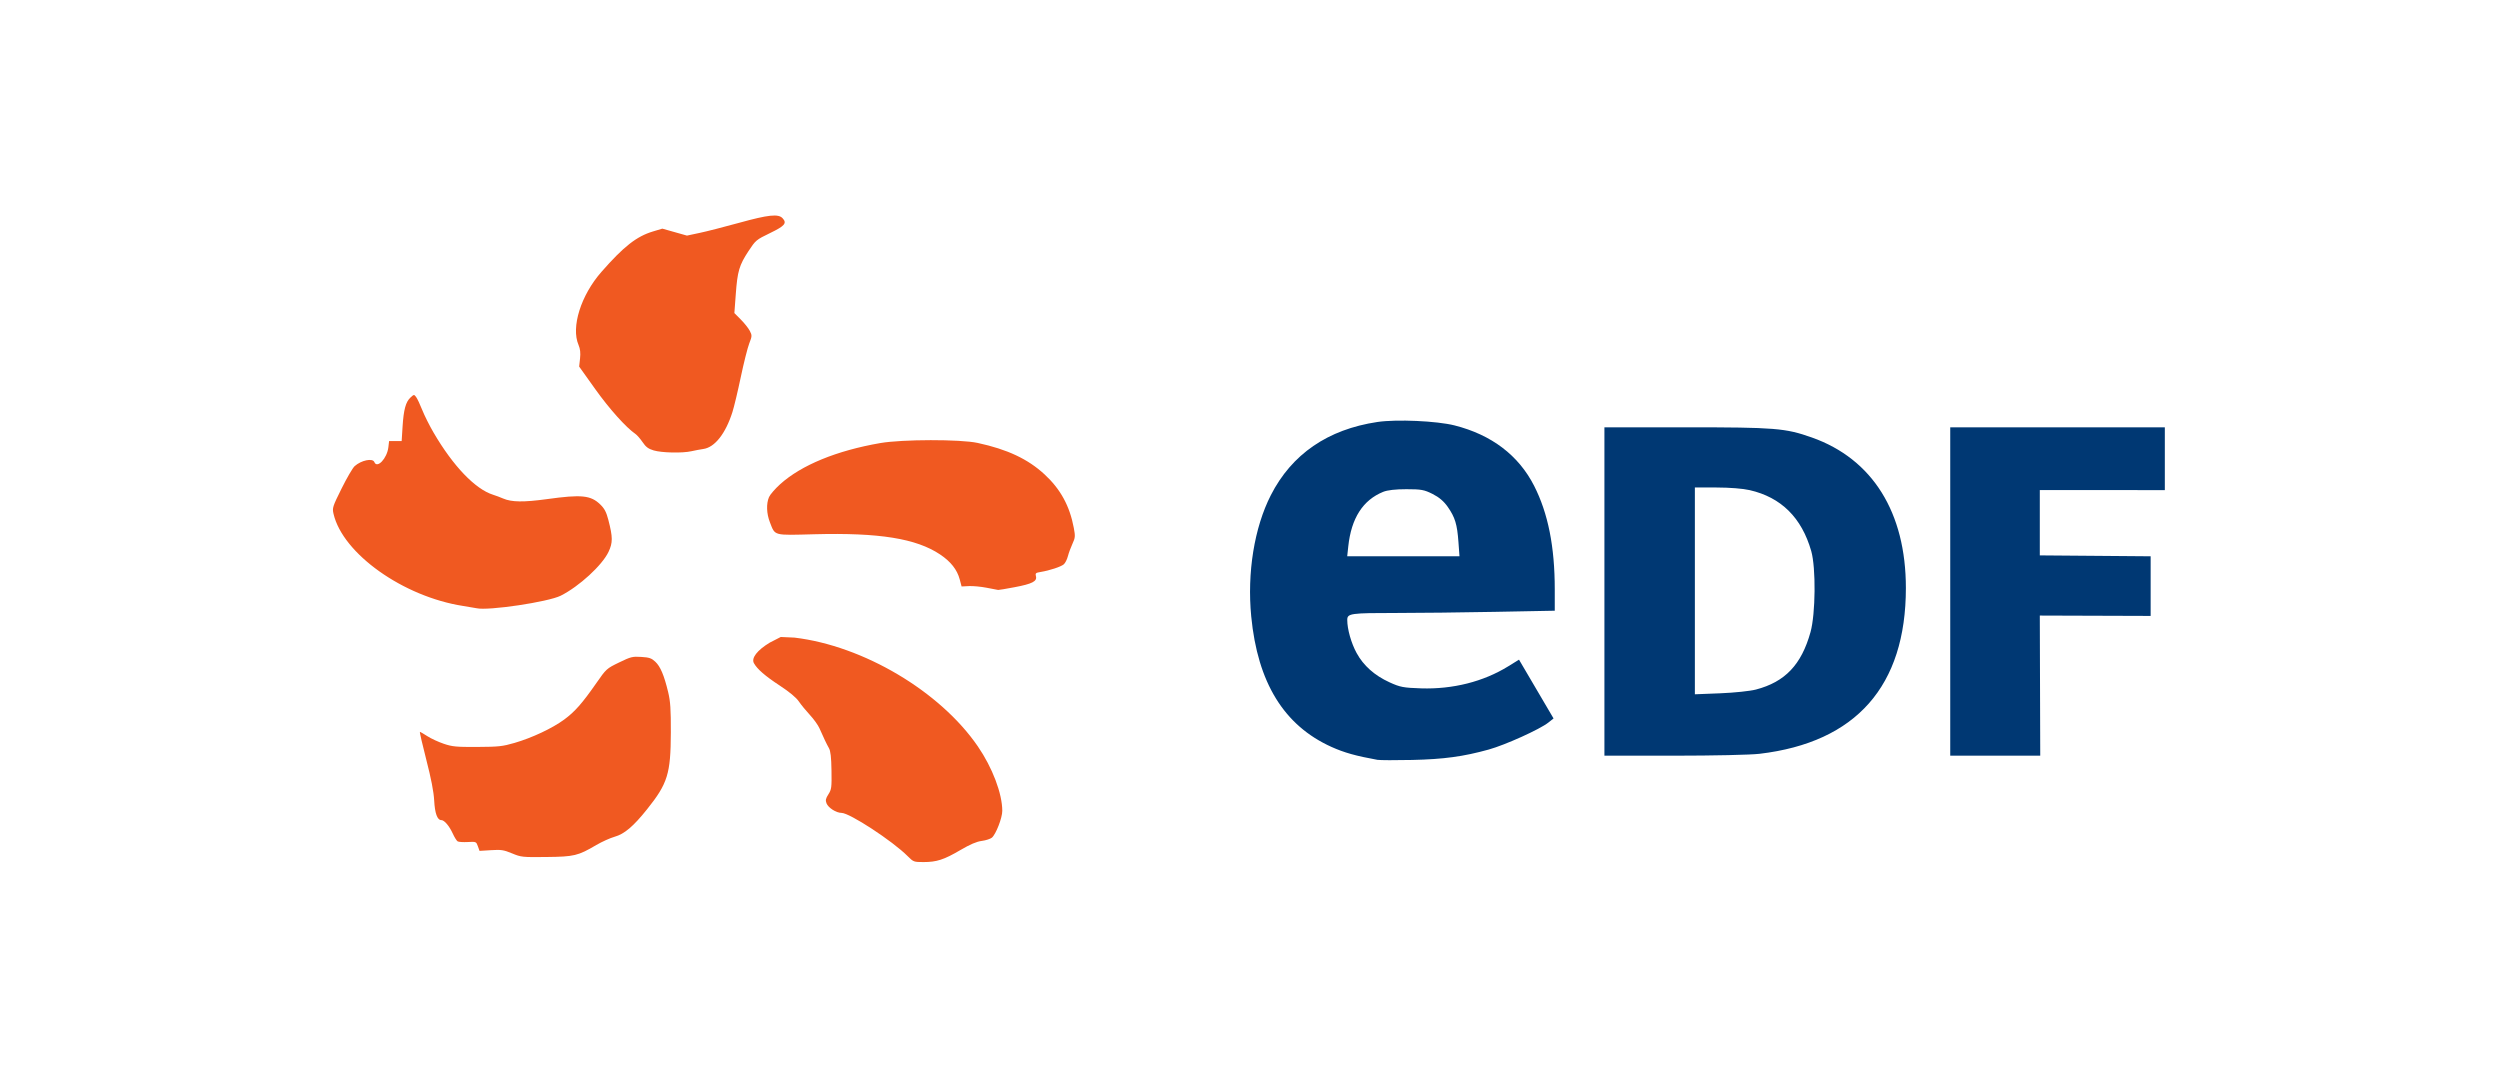
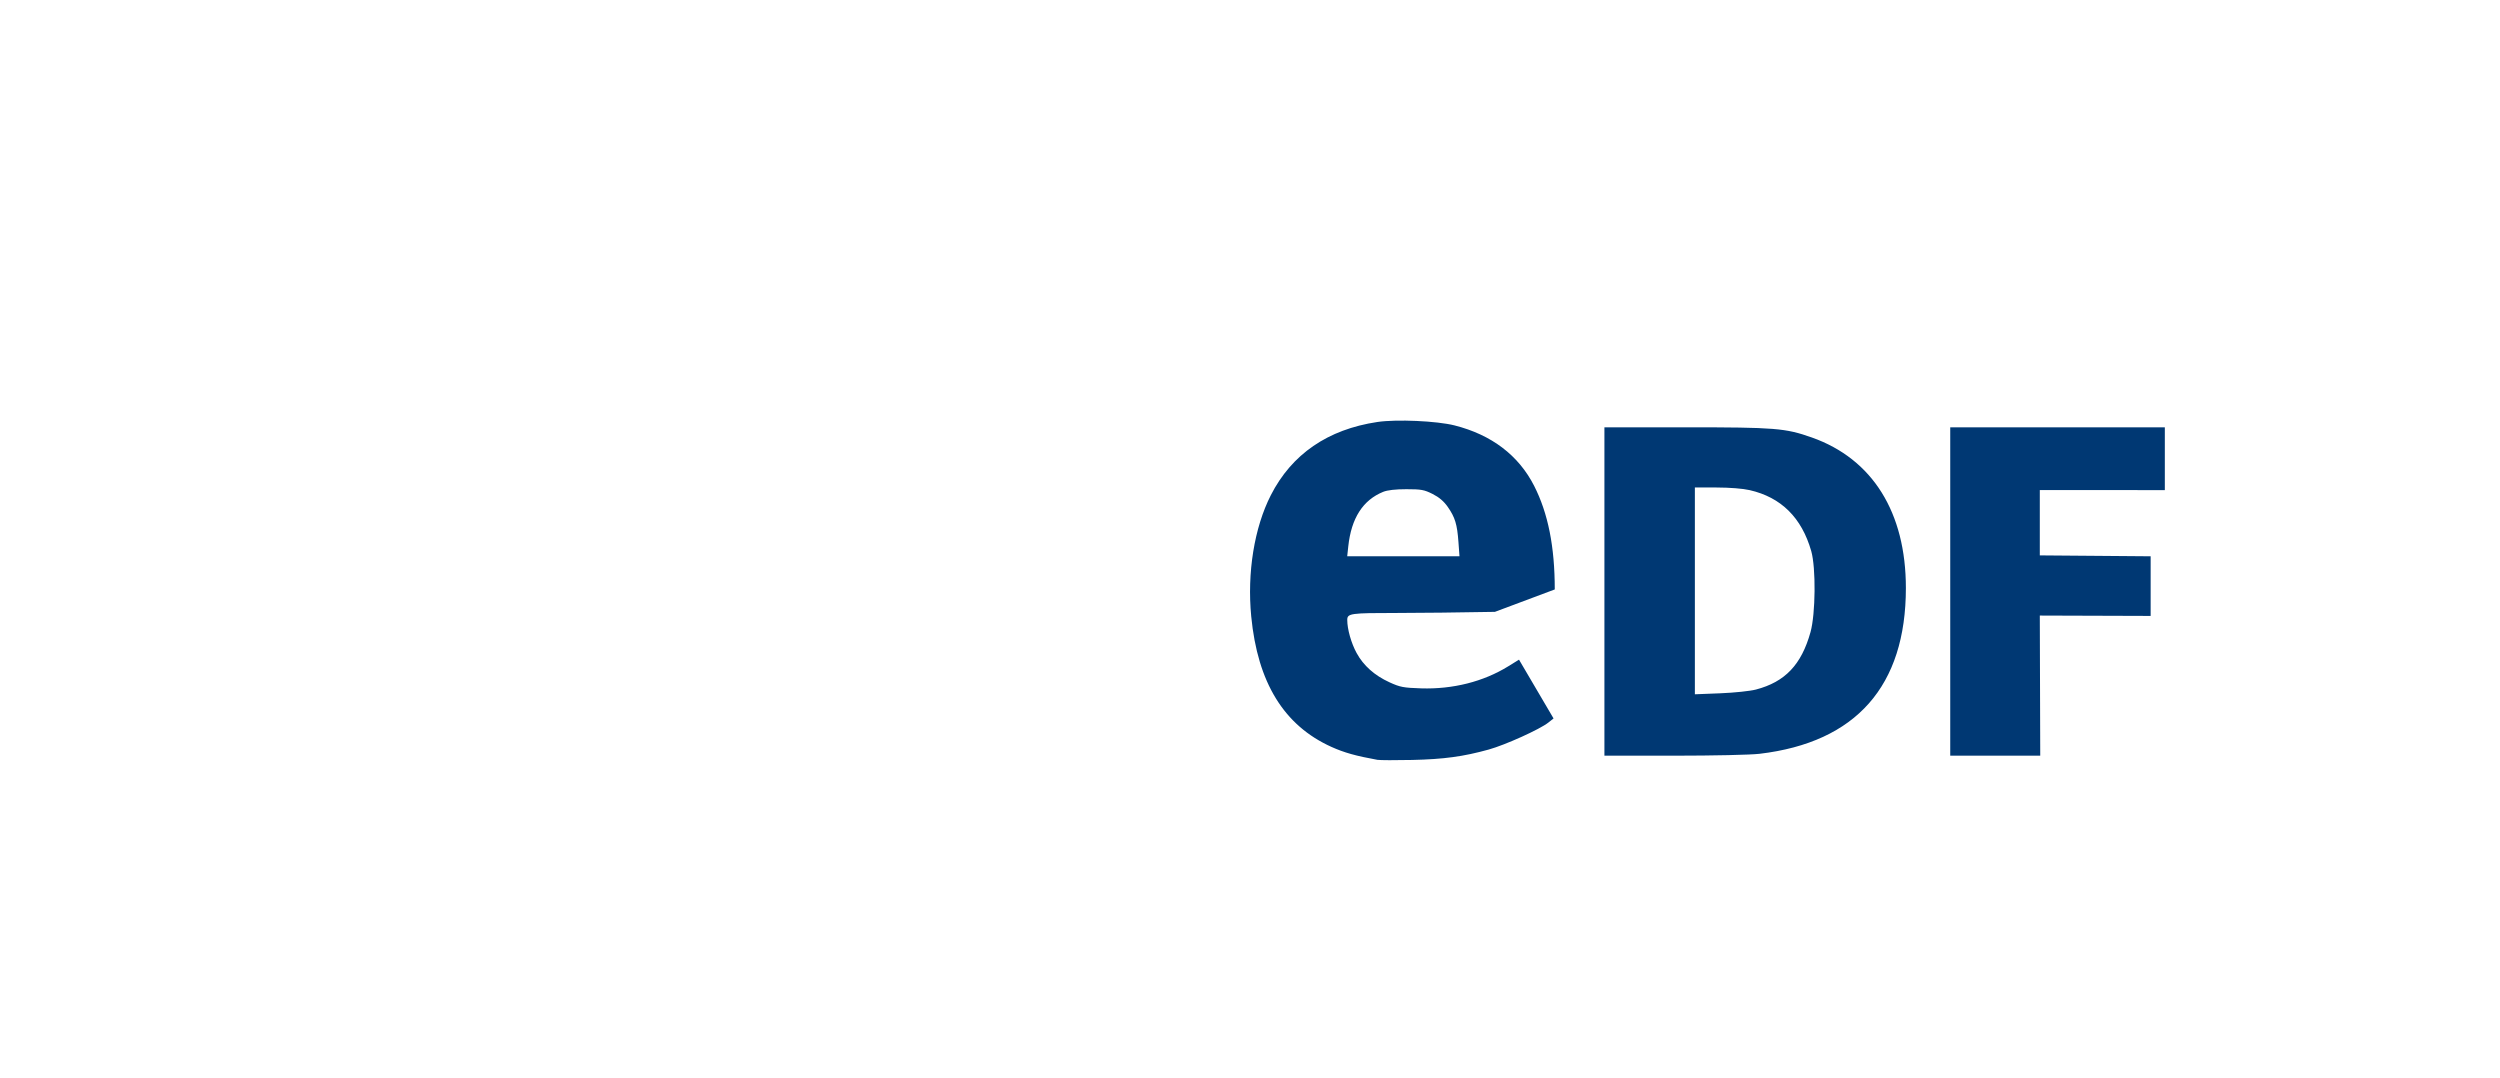
<svg xmlns="http://www.w3.org/2000/svg" width="116" height="50" viewBox="0 0 116 50" fill="none">
-   <path d="M42.116 39.726C41.412 39.02 39.422 37.718 39.046 37.718C38.8 37.717 38.431 37.482 38.35 37.274C38.295 37.133 38.312 37.052 38.438 36.855C38.582 36.63 38.594 36.539 38.581 35.755C38.572 35.135 38.539 34.848 38.463 34.714C38.354 34.522 38.225 34.251 38.022 33.791C37.957 33.643 37.757 33.364 37.577 33.171C37.398 32.978 37.166 32.695 37.062 32.542C36.939 32.362 36.627 32.104 36.179 31.81C35.503 31.367 35.13 31.043 34.981 30.77C34.852 30.535 35.132 30.172 35.714 29.819L36.227 29.556L36.865 29.585C40.06 29.966 43.623 32.08 45.372 34.632C46.048 35.618 46.503 36.817 46.506 37.622C46.508 37.944 46.21 38.711 46.024 38.867C45.952 38.926 45.74 38.995 45.552 39.019C45.313 39.05 45.018 39.176 44.563 39.442C43.796 39.892 43.463 40 42.848 40C42.402 40 42.382 39.992 42.116 39.726ZM23.757 39.596C23.37 39.436 23.256 39.418 22.784 39.448L22.25 39.481L22.173 39.265C22.097 39.052 22.089 39.049 21.707 39.07C21.493 39.082 21.28 39.068 21.234 39.039C21.188 39.011 21.085 38.846 21.006 38.672C20.847 38.324 20.617 38.053 20.479 38.053C20.291 38.053 20.178 37.743 20.146 37.142C20.124 36.736 20.006 36.128 19.78 35.251C19.597 34.54 19.464 33.959 19.484 33.959C19.505 33.959 19.662 34.05 19.832 34.16C20.003 34.271 20.346 34.429 20.593 34.512C20.99 34.646 21.17 34.663 22.148 34.658C23.139 34.653 23.318 34.633 23.875 34.471C24.682 34.237 25.629 33.792 26.175 33.39C26.671 33.026 27.014 32.638 27.674 31.69C28.129 31.036 28.148 31.019 28.725 30.739C29.268 30.475 29.345 30.455 29.754 30.481C30.126 30.504 30.229 30.539 30.404 30.702C30.641 30.922 30.815 31.334 31.002 32.113C31.107 32.547 31.13 32.907 31.127 33.992C31.12 35.906 30.981 36.353 30.024 37.55C29.392 38.341 28.973 38.697 28.522 38.824C28.314 38.883 27.93 39.056 27.668 39.209C26.815 39.71 26.644 39.751 25.349 39.765C24.235 39.778 24.182 39.772 23.757 39.596ZM22.113 28.222C22.056 28.209 21.776 28.162 21.491 28.117C18.709 27.685 15.902 25.689 15.475 23.84C15.413 23.569 15.431 23.509 15.851 22.665C16.094 22.175 16.366 21.709 16.456 21.629C16.762 21.355 17.293 21.245 17.37 21.44C17.496 21.76 17.96 21.271 18.02 20.754L18.054 20.466H18.637L18.679 19.796C18.729 19.003 18.826 18.646 19.049 18.443C19.208 18.297 19.214 18.297 19.308 18.422C19.361 18.492 19.489 18.762 19.591 19.021C19.694 19.281 19.933 19.757 20.122 20.08C21.024 21.624 22.051 22.696 22.878 22.956C23.009 22.997 23.22 23.076 23.348 23.132C23.738 23.301 24.3 23.308 25.381 23.159C26.987 22.936 27.412 22.98 27.855 23.41C28.049 23.599 28.134 23.762 28.228 24.125C28.436 24.928 28.437 25.179 28.237 25.604C27.942 26.229 26.873 27.21 26.018 27.64C25.438 27.931 22.648 28.347 22.113 28.222ZM45.782 27.272C45.516 27.22 45.145 27.185 44.958 27.195L44.618 27.212L44.531 26.883C44.411 26.433 44.115 26.057 43.619 25.726C42.512 24.986 40.794 24.71 37.795 24.789C35.857 24.84 35.973 24.872 35.723 24.232C35.566 23.831 35.55 23.371 35.682 23.065C35.733 22.947 35.967 22.677 36.202 22.465C37.186 21.58 38.817 20.91 40.841 20.559C41.861 20.382 44.557 20.377 45.363 20.552C46.742 20.85 47.697 21.299 48.468 22.012C49.208 22.696 49.635 23.477 49.825 24.497C49.897 24.881 49.891 24.953 49.763 25.229C49.685 25.397 49.589 25.658 49.55 25.809C49.511 25.96 49.425 26.13 49.358 26.186C49.226 26.298 48.699 26.472 48.286 26.539C48.055 26.576 48.031 26.599 48.068 26.74C48.128 26.973 47.893 27.093 47.067 27.248C46.68 27.321 46.342 27.378 46.315 27.374C46.288 27.371 46.048 27.325 45.782 27.272ZM30.329 20.899C30.082 20.825 29.967 20.739 29.817 20.517C29.71 20.36 29.562 20.189 29.487 20.138C29.044 19.832 28.277 18.976 27.62 18.056L26.873 17.009L26.914 16.636C26.943 16.371 26.922 16.189 26.844 16.006C26.489 15.182 26.952 13.704 27.904 12.619C28.944 11.432 29.537 10.968 30.299 10.739L30.732 10.609L31.875 10.932L32.471 10.805C32.798 10.736 33.622 10.525 34.301 10.337C35.653 9.963 36.114 9.914 36.31 10.124C36.525 10.355 36.419 10.481 35.727 10.816C35.088 11.125 35.062 11.147 34.732 11.648C34.3 12.306 34.218 12.581 34.14 13.651L34.075 14.526L34.375 14.828C34.541 14.994 34.727 15.229 34.79 15.351C34.899 15.562 34.898 15.592 34.764 15.939C34.686 16.14 34.511 16.84 34.373 17.494C34.236 18.148 34.061 18.881 33.984 19.122C33.668 20.118 33.166 20.756 32.639 20.832C32.494 20.853 32.243 20.9 32.081 20.937C31.66 21.032 30.703 21.011 30.329 20.899V20.899Z" fill="#F05921" />
-   <path d="M63.912 35.256C62.912 35.075 62.372 34.923 61.781 34.657C59.576 33.663 58.354 31.675 58.057 28.601C57.861 26.573 58.199 24.484 58.966 22.978C59.937 21.073 61.611 19.923 63.912 19.58C64.801 19.448 66.666 19.531 67.491 19.739C69.207 20.173 70.463 21.127 71.184 22.543C71.832 23.817 72.141 25.366 72.141 27.35V28.337L69.364 28.39C67.836 28.419 65.785 28.442 64.807 28.442C62.646 28.442 62.513 28.462 62.513 28.768C62.513 29.192 62.695 29.839 62.945 30.297C63.263 30.883 63.777 31.341 64.473 31.659C64.966 31.884 65.117 31.913 65.942 31.94C67.41 31.987 68.828 31.629 69.974 30.922L70.482 30.608L72.085 33.336L71.845 33.526C71.452 33.839 69.847 34.565 69.076 34.779C67.896 35.106 66.993 35.229 65.516 35.262C64.747 35.279 64.025 35.276 63.912 35.256ZM67.672 25.152C67.613 24.328 67.515 24.008 67.18 23.525C66.998 23.263 66.777 23.074 66.474 22.921C66.082 22.724 65.945 22.699 65.257 22.699C64.748 22.699 64.379 22.741 64.181 22.821C63.239 23.203 62.7 24.043 62.56 25.351L62.511 25.81H67.72L67.672 25.152ZM74.445 19.827H78.219C82.367 19.827 82.842 19.865 84.071 20.3C86.885 21.296 88.434 23.776 88.433 27.286C88.432 31.83 86.124 34.446 81.645 34.976C81.223 35.026 79.515 35.063 77.675 35.064L74.445 35.064V19.827ZM81.475 31.995C82.826 31.642 83.586 30.843 84.007 29.332C84.243 28.486 84.263 26.343 84.042 25.571C83.597 24.018 82.645 23.076 81.185 22.742C80.867 22.669 80.257 22.621 79.65 22.62L78.642 22.619V32.215L79.814 32.169C80.472 32.143 81.201 32.066 81.475 31.995ZM90.491 19.827H100.448V22.741L94.647 22.739V25.77L99.79 25.812V28.579L94.647 28.562L94.667 35.064H90.491V19.827Z" fill="#003873" />
+   <path d="M63.912 35.256C62.912 35.075 62.372 34.923 61.781 34.657C59.576 33.663 58.354 31.675 58.057 28.601C57.861 26.573 58.199 24.484 58.966 22.978C59.937 21.073 61.611 19.923 63.912 19.58C64.801 19.448 66.666 19.531 67.491 19.739C69.207 20.173 70.463 21.127 71.184 22.543C71.832 23.817 72.141 25.366 72.141 27.35L69.364 28.39C67.836 28.419 65.785 28.442 64.807 28.442C62.646 28.442 62.513 28.462 62.513 28.768C62.513 29.192 62.695 29.839 62.945 30.297C63.263 30.883 63.777 31.341 64.473 31.659C64.966 31.884 65.117 31.913 65.942 31.94C67.41 31.987 68.828 31.629 69.974 30.922L70.482 30.608L72.085 33.336L71.845 33.526C71.452 33.839 69.847 34.565 69.076 34.779C67.896 35.106 66.993 35.229 65.516 35.262C64.747 35.279 64.025 35.276 63.912 35.256ZM67.672 25.152C67.613 24.328 67.515 24.008 67.18 23.525C66.998 23.263 66.777 23.074 66.474 22.921C66.082 22.724 65.945 22.699 65.257 22.699C64.748 22.699 64.379 22.741 64.181 22.821C63.239 23.203 62.7 24.043 62.56 25.351L62.511 25.81H67.72L67.672 25.152ZM74.445 19.827H78.219C82.367 19.827 82.842 19.865 84.071 20.3C86.885 21.296 88.434 23.776 88.433 27.286C88.432 31.83 86.124 34.446 81.645 34.976C81.223 35.026 79.515 35.063 77.675 35.064L74.445 35.064V19.827ZM81.475 31.995C82.826 31.642 83.586 30.843 84.007 29.332C84.243 28.486 84.263 26.343 84.042 25.571C83.597 24.018 82.645 23.076 81.185 22.742C80.867 22.669 80.257 22.621 79.65 22.62L78.642 22.619V32.215L79.814 32.169C80.472 32.143 81.201 32.066 81.475 31.995ZM90.491 19.827H100.448V22.741L94.647 22.739V25.77L99.79 25.812V28.579L94.647 28.562L94.667 35.064H90.491V19.827Z" fill="#003873" />
</svg>